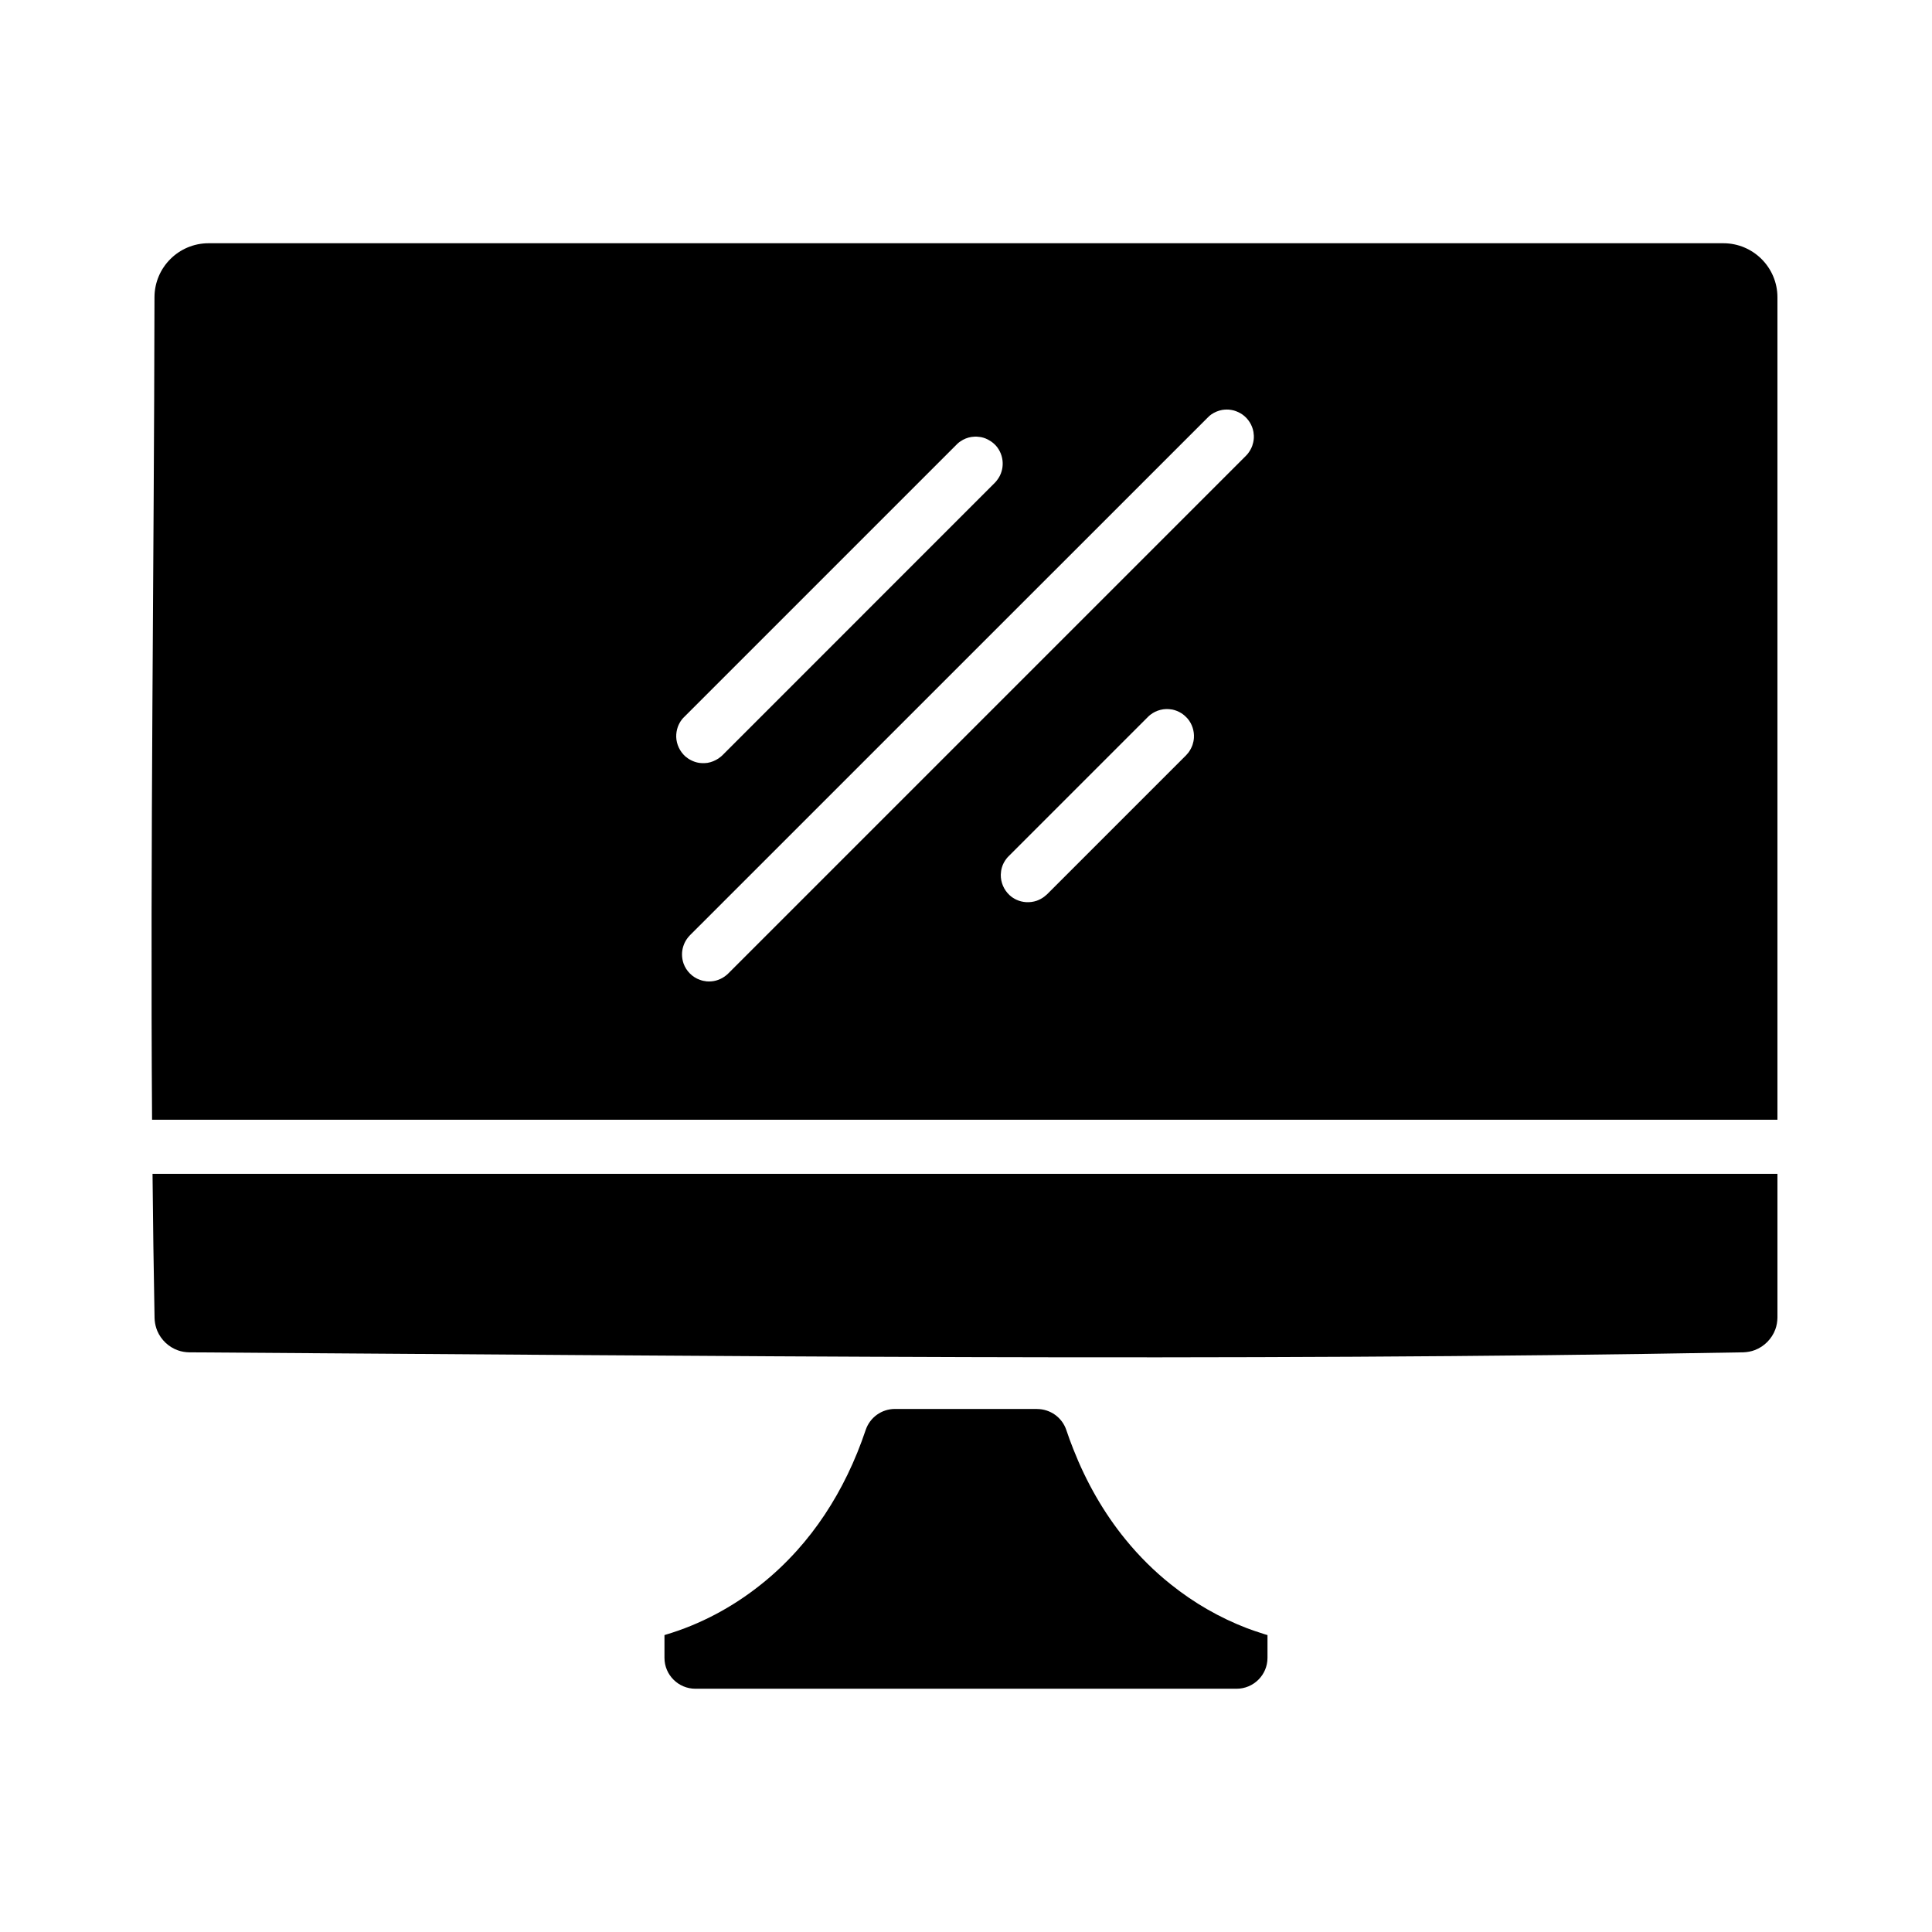
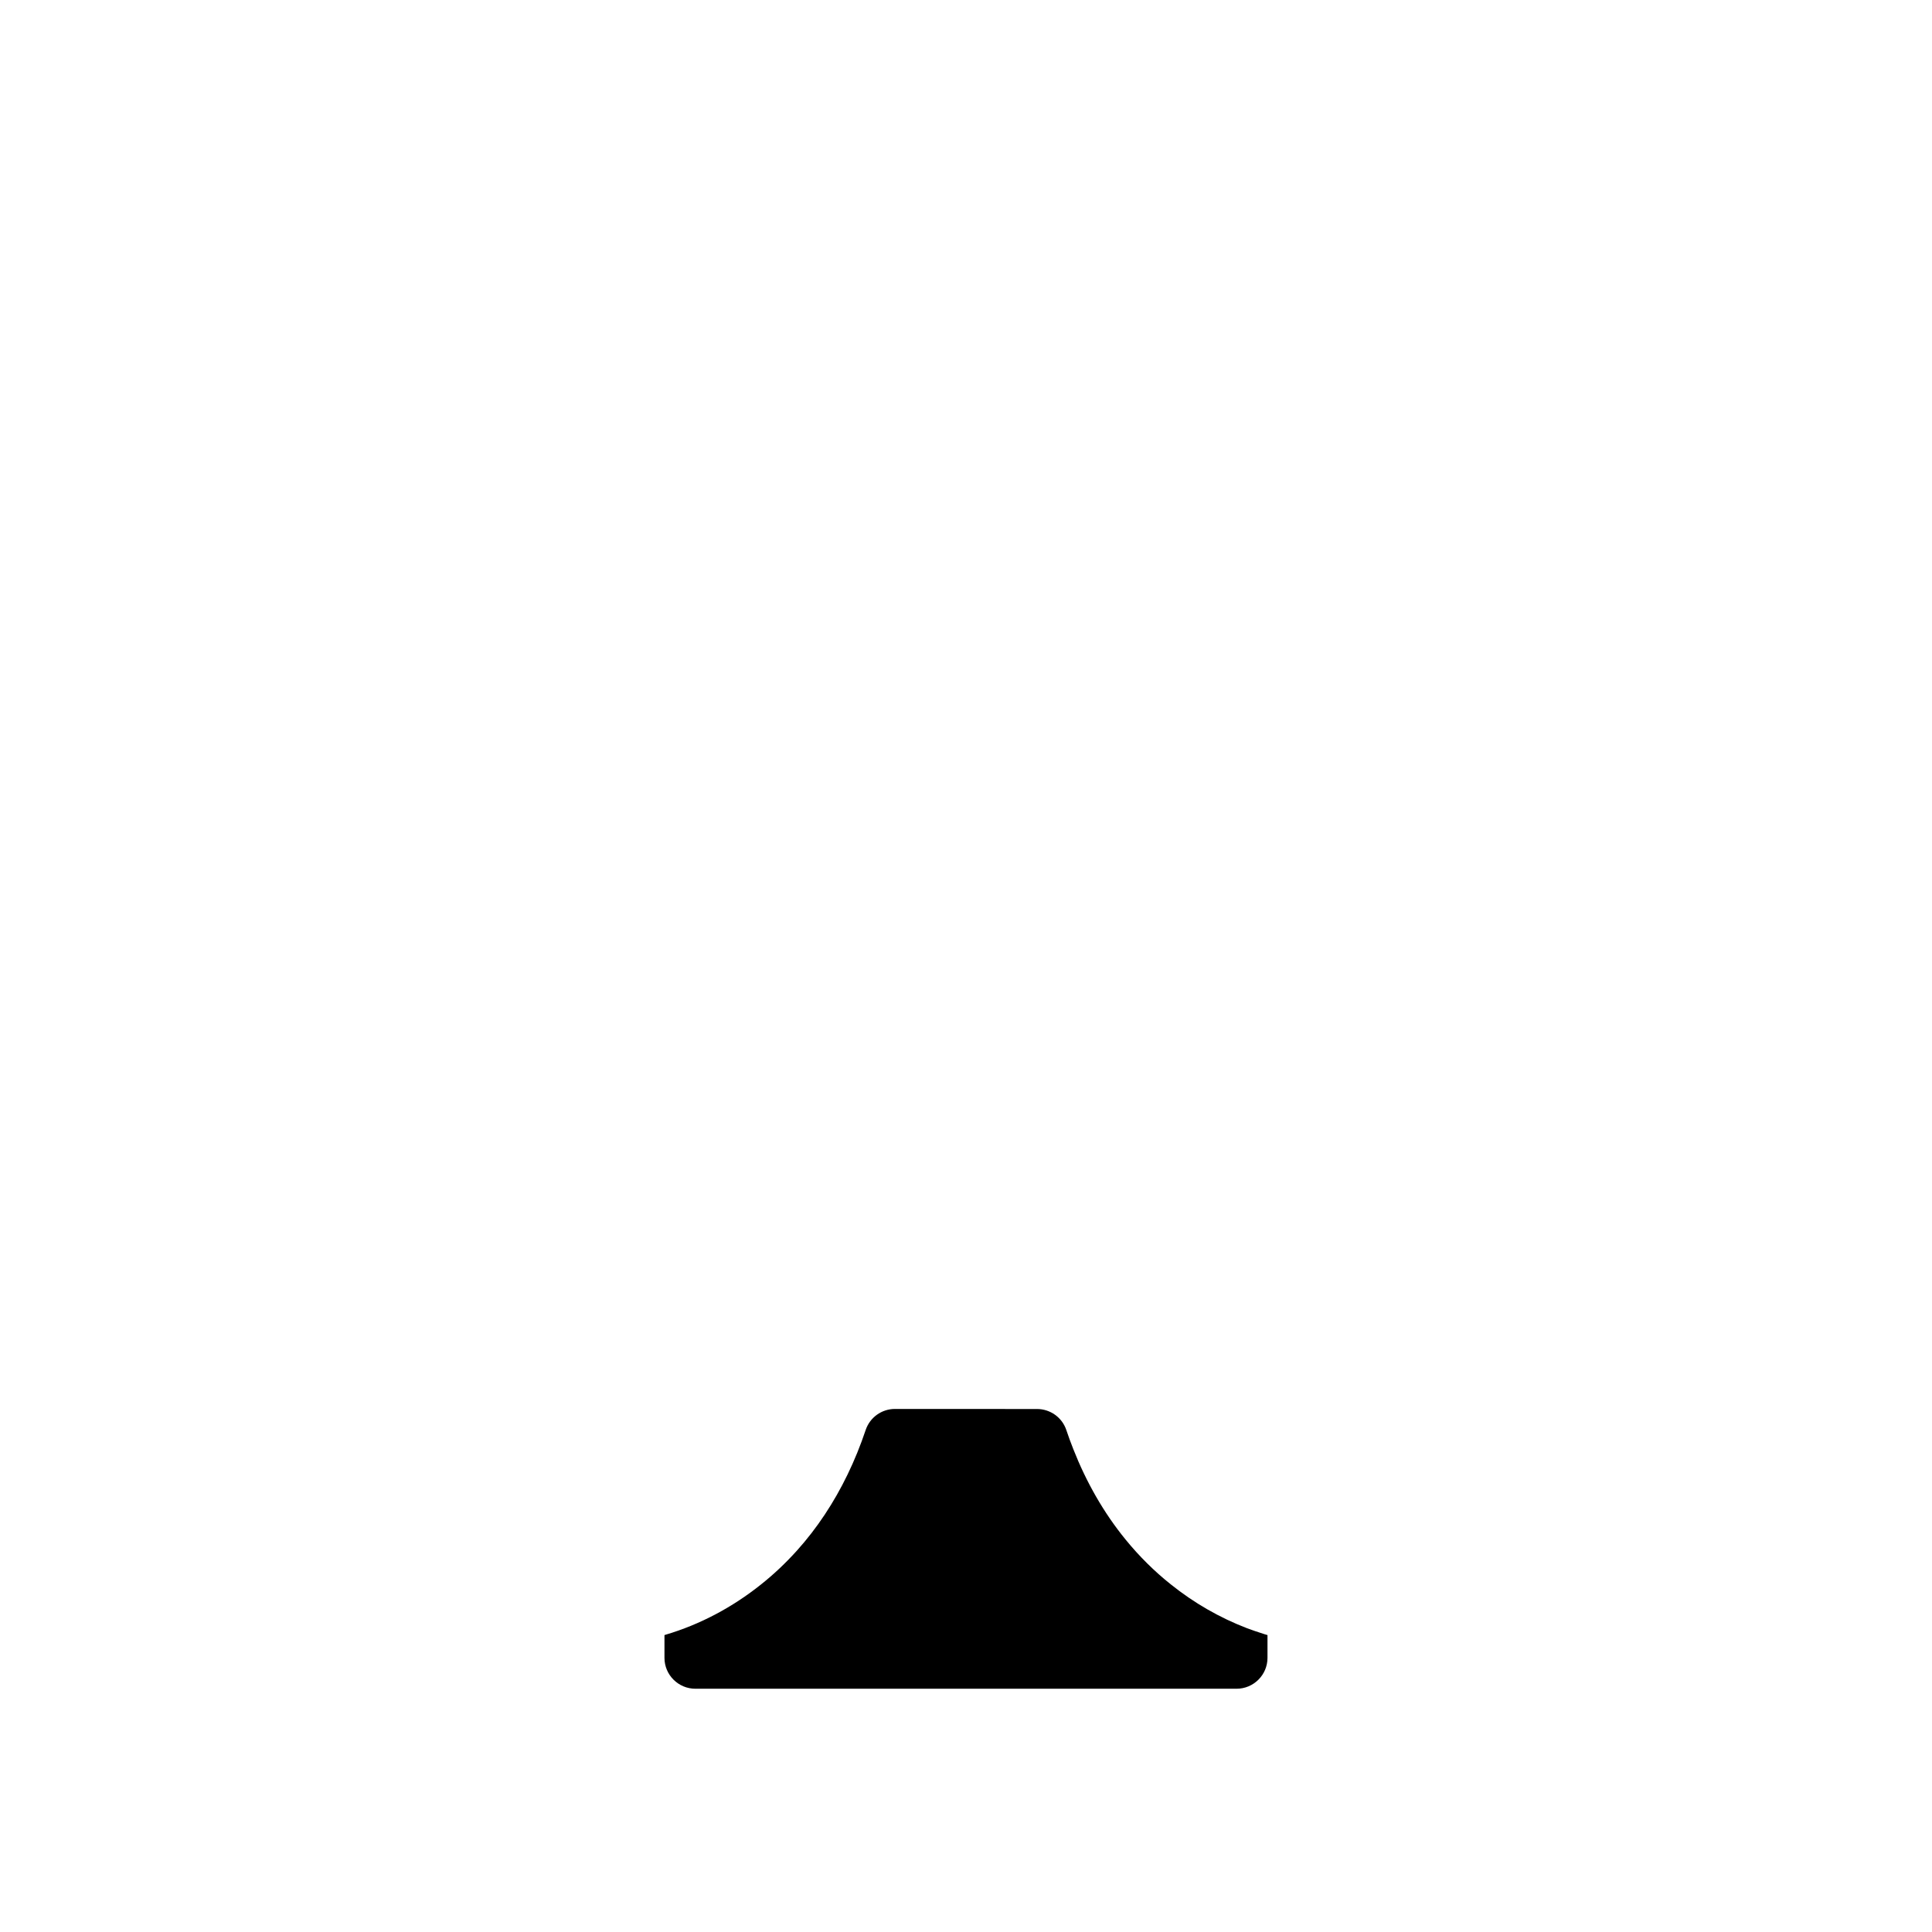
<svg xmlns="http://www.w3.org/2000/svg" width="100pt" height="100pt" version="1.1" viewBox="0 0 100 100">
  <g fill-rule="evenodd">
-     <path d="m53.676 72.93c0.684 0 1.297 0.434 1.516 1.086 0.113 0.332 0.23 0.664 0.363 0.992 0.664 1.688 1.566 3.289 2.715 4.691 0.695 0.852 1.477 1.629 2.336 2.312 1.188 0.953 2.523 1.723 3.949 2.269 0.27 0.098 0.543 0.195 0.82 0.281 0.074 0.027 0.152 0.047 0.23 0.07v1.18c0 0.883-0.719 1.598-1.602 1.598h-28.008c-0.883 0-1.602-0.715-1.602-1.598v-1.18l0.051-0.016c1.801-0.531 3.484-1.434 4.949-2.606 0.664-0.527 1.285-1.117 1.852-1.746 1.059-1.176 1.93-2.508 2.621-3.934 0.363-0.746 0.676-1.523 0.941-2.312 0.219-0.652 0.828-1.09 1.516-1.09h7.352z" />
-     <path d="m92 60.758v7.449c-0.004 0.203-0.039 0.41-0.109 0.602-0.18 0.488-0.574 0.887-1.059 1.07-0.191 0.074-0.395 0.109-0.598 0.117-26.809 0.484-53.629 0.176-80.445 0-0.195-0.004-0.391-0.035-0.578-0.102-0.477-0.168-0.871-0.539-1.07-1.008-0.07-0.172-0.117-0.355-0.133-0.539-0.004-0.039-0.004-0.078-0.008-0.117-0.047-2.492-0.082-4.984-0.105-7.473zm0-2.801h-84.129c-0.098-14.188 0.102-28.383 0.125-42.574 0.004-1.543 1.258-2.793 2.801-2.793h78.402c1.547 0 2.801 1.254 2.801 2.797v42.57zm-28.379-36.754c0.109 0.016 0.137 0.016 0.242 0.043 0.156 0.047 0.305 0.113 0.441 0.207 0.301 0.211 0.512 0.543 0.574 0.902 0.02 0.121 0.027 0.246 0.016 0.367s-0.039 0.242-0.078 0.355c-0.055 0.152-0.141 0.297-0.242 0.422-0.027 0.031-0.055 0.059-0.086 0.094l-26.797 26.797c-0.082 0.074-0.098 0.094-0.188 0.156-0.133 0.094-0.285 0.164-0.441 0.207-0.156 0.043-0.32 0.055-0.484 0.043-0.121-0.012-0.242-0.039-0.355-0.082-0.191-0.066-0.367-0.18-0.512-0.324-0.145-0.145-0.258-0.32-0.328-0.512-0.055-0.156-0.082-0.316-0.082-0.48 0-0.281 0.09-0.566 0.254-0.801 0.062-0.09 0.082-0.105 0.156-0.188l26.801-26.797c0.078-0.078 0.098-0.098 0.184-0.16 0.168-0.117 0.359-0.195 0.562-0.234 0.105-0.016 0.133-0.016 0.242-0.02 0.039 0 0.082 0.004 0.121 0.004zm-3.129 15.5c0.066 0.004 0.125 0.012 0.188 0.023 0.164 0.035 0.324 0.098 0.465 0.188 0.125 0.078 0.234 0.18 0.332 0.289 0.227 0.273 0.344 0.633 0.32 0.992-0.008 0.125-0.035 0.25-0.074 0.367-0.051 0.137-0.121 0.27-0.207 0.387-0.039 0.051-0.082 0.094-0.125 0.145l-7.199 7.199c-0.047 0.039-0.094 0.082-0.145 0.121-0.117 0.09-0.246 0.156-0.383 0.207-0.18 0.062-0.371 0.086-0.559 0.074-0.168-0.012-0.332-0.051-0.484-0.121-0.133-0.059-0.258-0.141-0.367-0.242-0.293-0.27-0.461-0.664-0.453-1.062 0.004-0.125 0.023-0.254 0.059-0.375 0.047-0.16 0.125-0.309 0.227-0.441 0.039-0.055 0.082-0.098 0.125-0.141l7.199-7.199c0.047-0.047 0.09-0.09 0.141-0.125 0.152-0.117 0.324-0.199 0.508-0.246 0.102-0.027 0.203-0.039 0.309-0.043 0.062 0 0.062 0 0.125 0.004zm-9.859-14.094c0.078 0.008 0.098 0.008 0.172 0.023 0.145 0.031 0.281 0.086 0.406 0.164 0.129 0.07 0.242 0.168 0.34 0.273 0.215 0.246 0.34 0.562 0.348 0.887 0.004 0.148-0.012 0.289-0.055 0.434-0.047 0.168-0.129 0.328-0.238 0.465-0.047 0.066-0.062 0.078-0.117 0.137l-14.098 14.102c-0.023 0.02-0.043 0.039-0.066 0.059-0.043 0.035-0.09 0.07-0.137 0.105-0.172 0.113-0.367 0.195-0.566 0.227-0.148 0.02-0.297 0.02-0.441 0-0.145-0.023-0.285-0.07-0.414-0.137-0.105-0.051-0.203-0.121-0.293-0.195-0.285-0.258-0.461-0.625-0.473-1.008-0.004-0.176 0.023-0.352 0.082-0.52 0.051-0.137 0.121-0.27 0.211-0.383 0.047-0.062 0.062-0.074 0.117-0.129l14.102-14.102c0.02-0.02 0.039-0.043 0.062-0.059 0.043-0.043 0.09-0.078 0.141-0.109 0.168-0.117 0.363-0.195 0.566-0.227 0.059-0.008 0.117-0.012 0.176-0.016h0.086c0.031 0.004 0.059 0.004 0.09 0.008z" />
+     <path d="m53.676 72.93c0.684 0 1.297 0.434 1.516 1.086 0.113 0.332 0.23 0.664 0.363 0.992 0.664 1.688 1.566 3.289 2.715 4.691 0.695 0.852 1.477 1.629 2.336 2.312 1.188 0.953 2.523 1.723 3.949 2.269 0.27 0.098 0.543 0.195 0.82 0.281 0.074 0.027 0.152 0.047 0.23 0.07v1.18c0 0.883-0.719 1.598-1.602 1.598h-28.008c-0.883 0-1.602-0.715-1.602-1.598v-1.18l0.051-0.016c1.801-0.531 3.484-1.434 4.949-2.606 0.664-0.527 1.285-1.117 1.852-1.746 1.059-1.176 1.93-2.508 2.621-3.934 0.363-0.746 0.676-1.523 0.941-2.312 0.219-0.652 0.828-1.09 1.516-1.09z" />
  </g>
</svg>